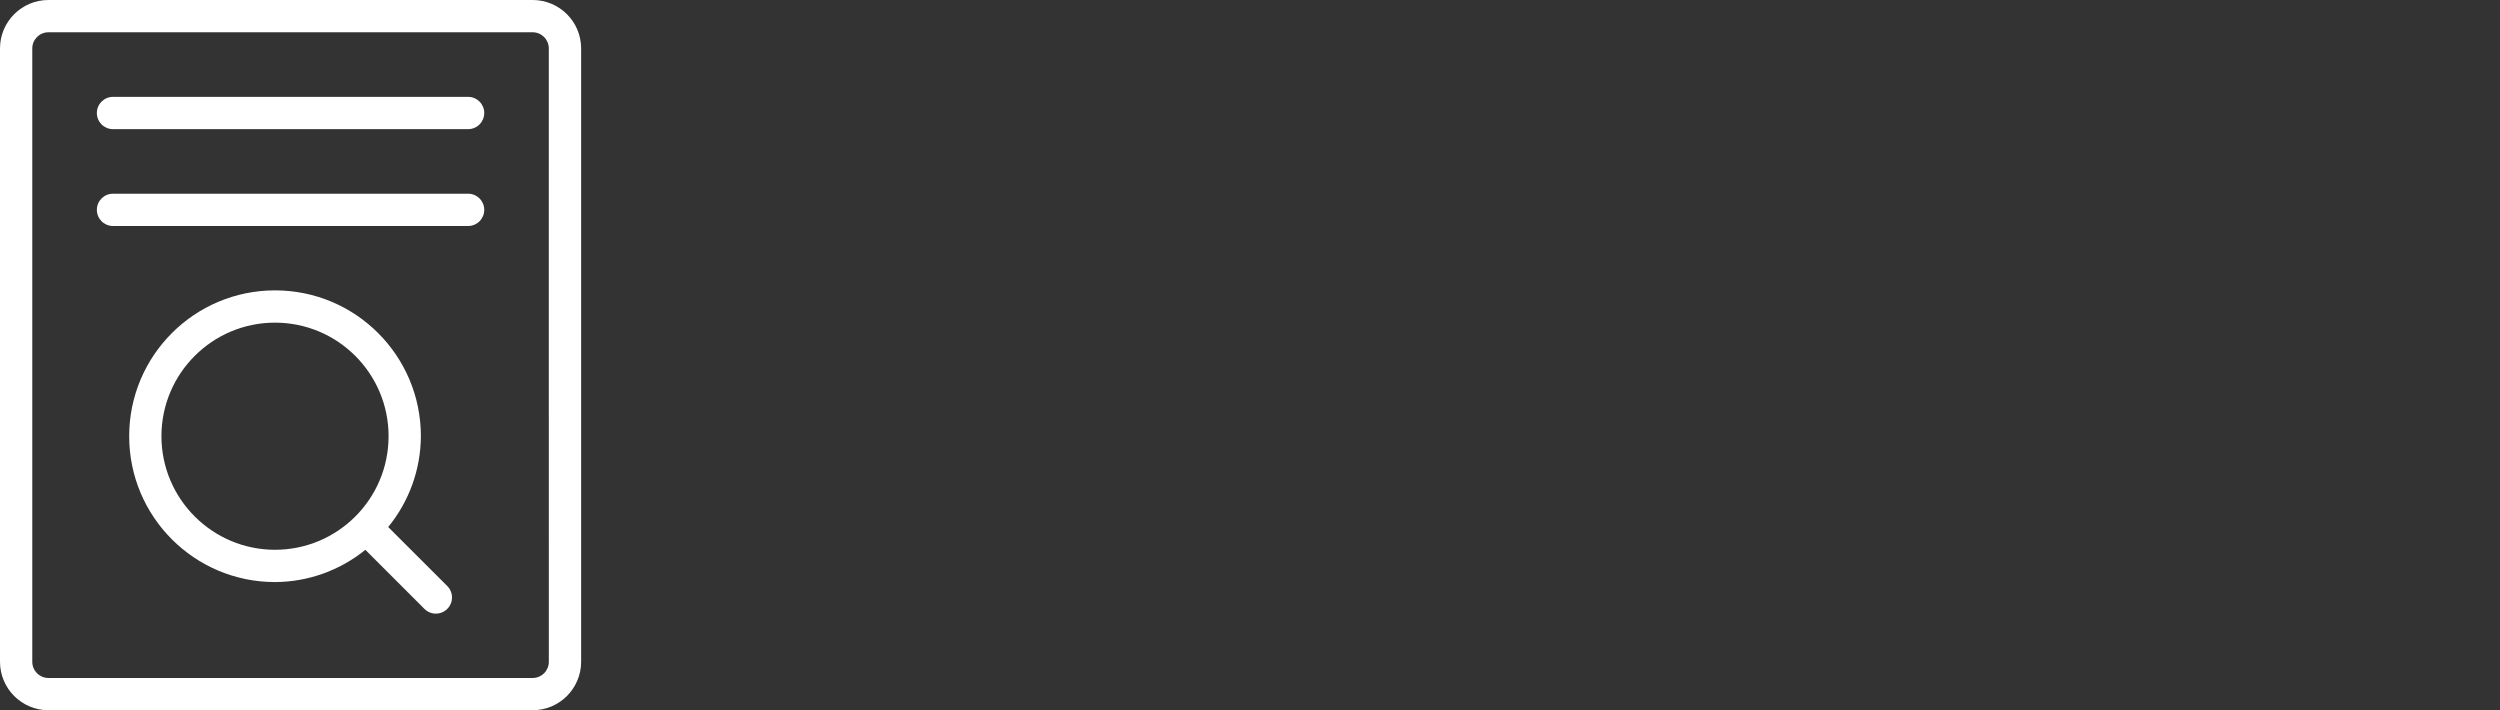
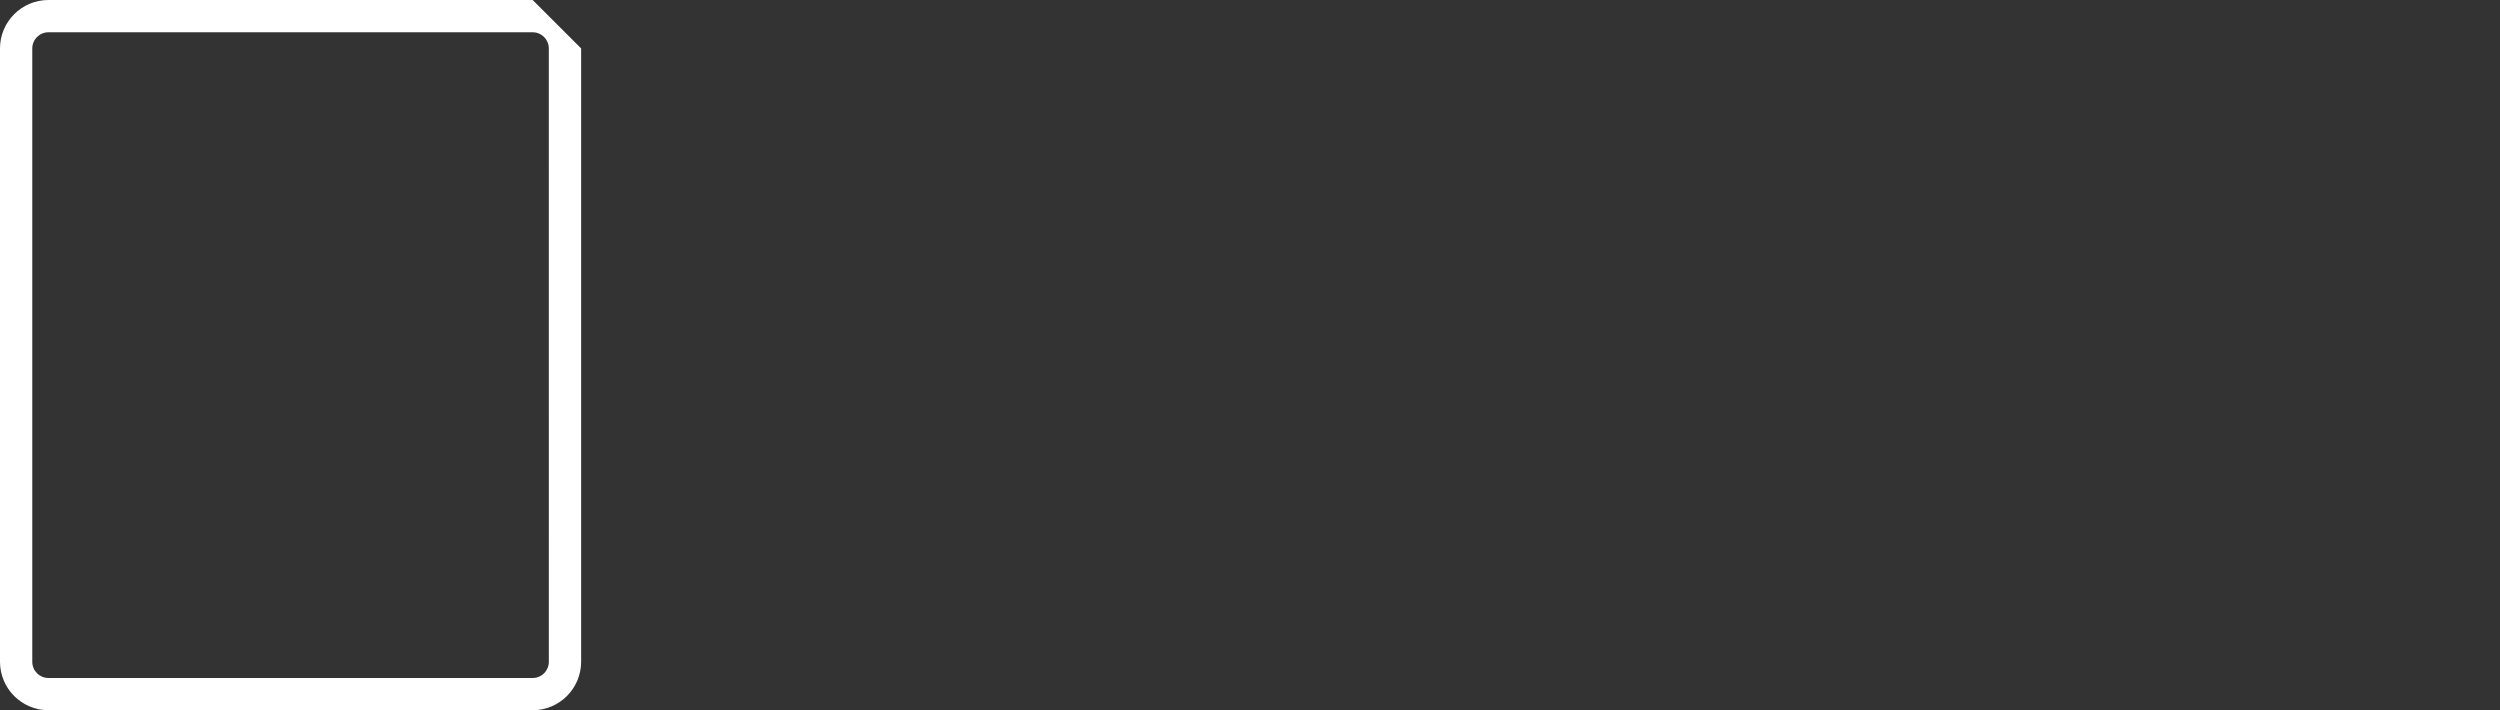
<svg xmlns="http://www.w3.org/2000/svg" width="352" height="100" viewBox="0 0 352 100" fill="none">
  <rect x="0" y="0" width="352" height="100" fill="#333333" stroke="none" />
-   <path fill-rule="evenodd" clip-rule="evenodd" d="M77.275 93.186C77.275 94.441 76.258 95.459 75.003 95.459H74.999H6.817C5.562 95.459 4.545 94.441 4.545 93.186V6.817C4.545 5.562 5.562 4.545 6.817 4.545H74.999C76.254 4.545 77.272 5.562 77.272 6.817L77.275 93.186ZM74.999 0H6.817C3.052 0.004 0.004 3.056 0 6.817V93.183C0.004 96.948 3.056 99.996 6.817 100H74.999C78.764 100 81.817 96.948 81.824 93.183V6.817C81.82 3.052 78.768 0.004 74.999 0Z" fill="white" />
-   <path fill-rule="evenodd" clip-rule="evenodd" d="M65.911 13.639H15.909C14.654 13.639 13.637 14.656 13.637 15.911C13.637 17.166 14.654 18.184 15.909 18.184H65.911C67.166 18.184 68.183 17.166 68.183 15.911C68.183 14.656 67.166 13.639 65.911 13.639ZM65.911 27.274H15.909C14.654 27.274 13.637 28.291 13.637 29.546C13.637 30.801 14.654 31.819 15.909 31.819H65.911C67.166 31.819 68.183 30.801 68.183 29.546C68.183 28.295 67.166 27.274 65.911 27.274ZM22.73 61.414C22.734 52.583 29.895 45.425 38.726 45.429C47.557 45.432 54.715 52.593 54.712 61.425C54.708 70.252 47.554 77.406 38.723 77.41C29.895 77.403 22.737 70.245 22.73 61.414ZM54.658 74.205C57.615 70.596 59.239 66.08 59.26 61.414C59.257 50.073 50.06 40.88 38.719 40.884C27.378 40.887 18.185 50.084 18.189 61.425C18.192 72.766 27.389 81.959 38.73 81.955C43.36 81.934 47.848 80.331 51.443 77.414L59.76 85.731C60.646 86.621 62.086 86.621 62.975 85.734C63.865 84.848 63.865 83.409 62.979 82.519C62.975 82.519 54.658 74.205 54.658 74.205Z" fill="white" />
+   <path fill-rule="evenodd" clip-rule="evenodd" d="M77.275 93.186C77.275 94.441 76.258 95.459 75.003 95.459H74.999H6.817C5.562 95.459 4.545 94.441 4.545 93.186V6.817C4.545 5.562 5.562 4.545 6.817 4.545H74.999C76.254 4.545 77.272 5.562 77.272 6.817L77.275 93.186ZM74.999 0H6.817C3.052 0.004 0.004 3.056 0 6.817V93.183C0.004 96.948 3.056 99.996 6.817 100H74.999C78.764 100 81.817 96.948 81.824 93.183V6.817Z" fill="white" />
</svg>